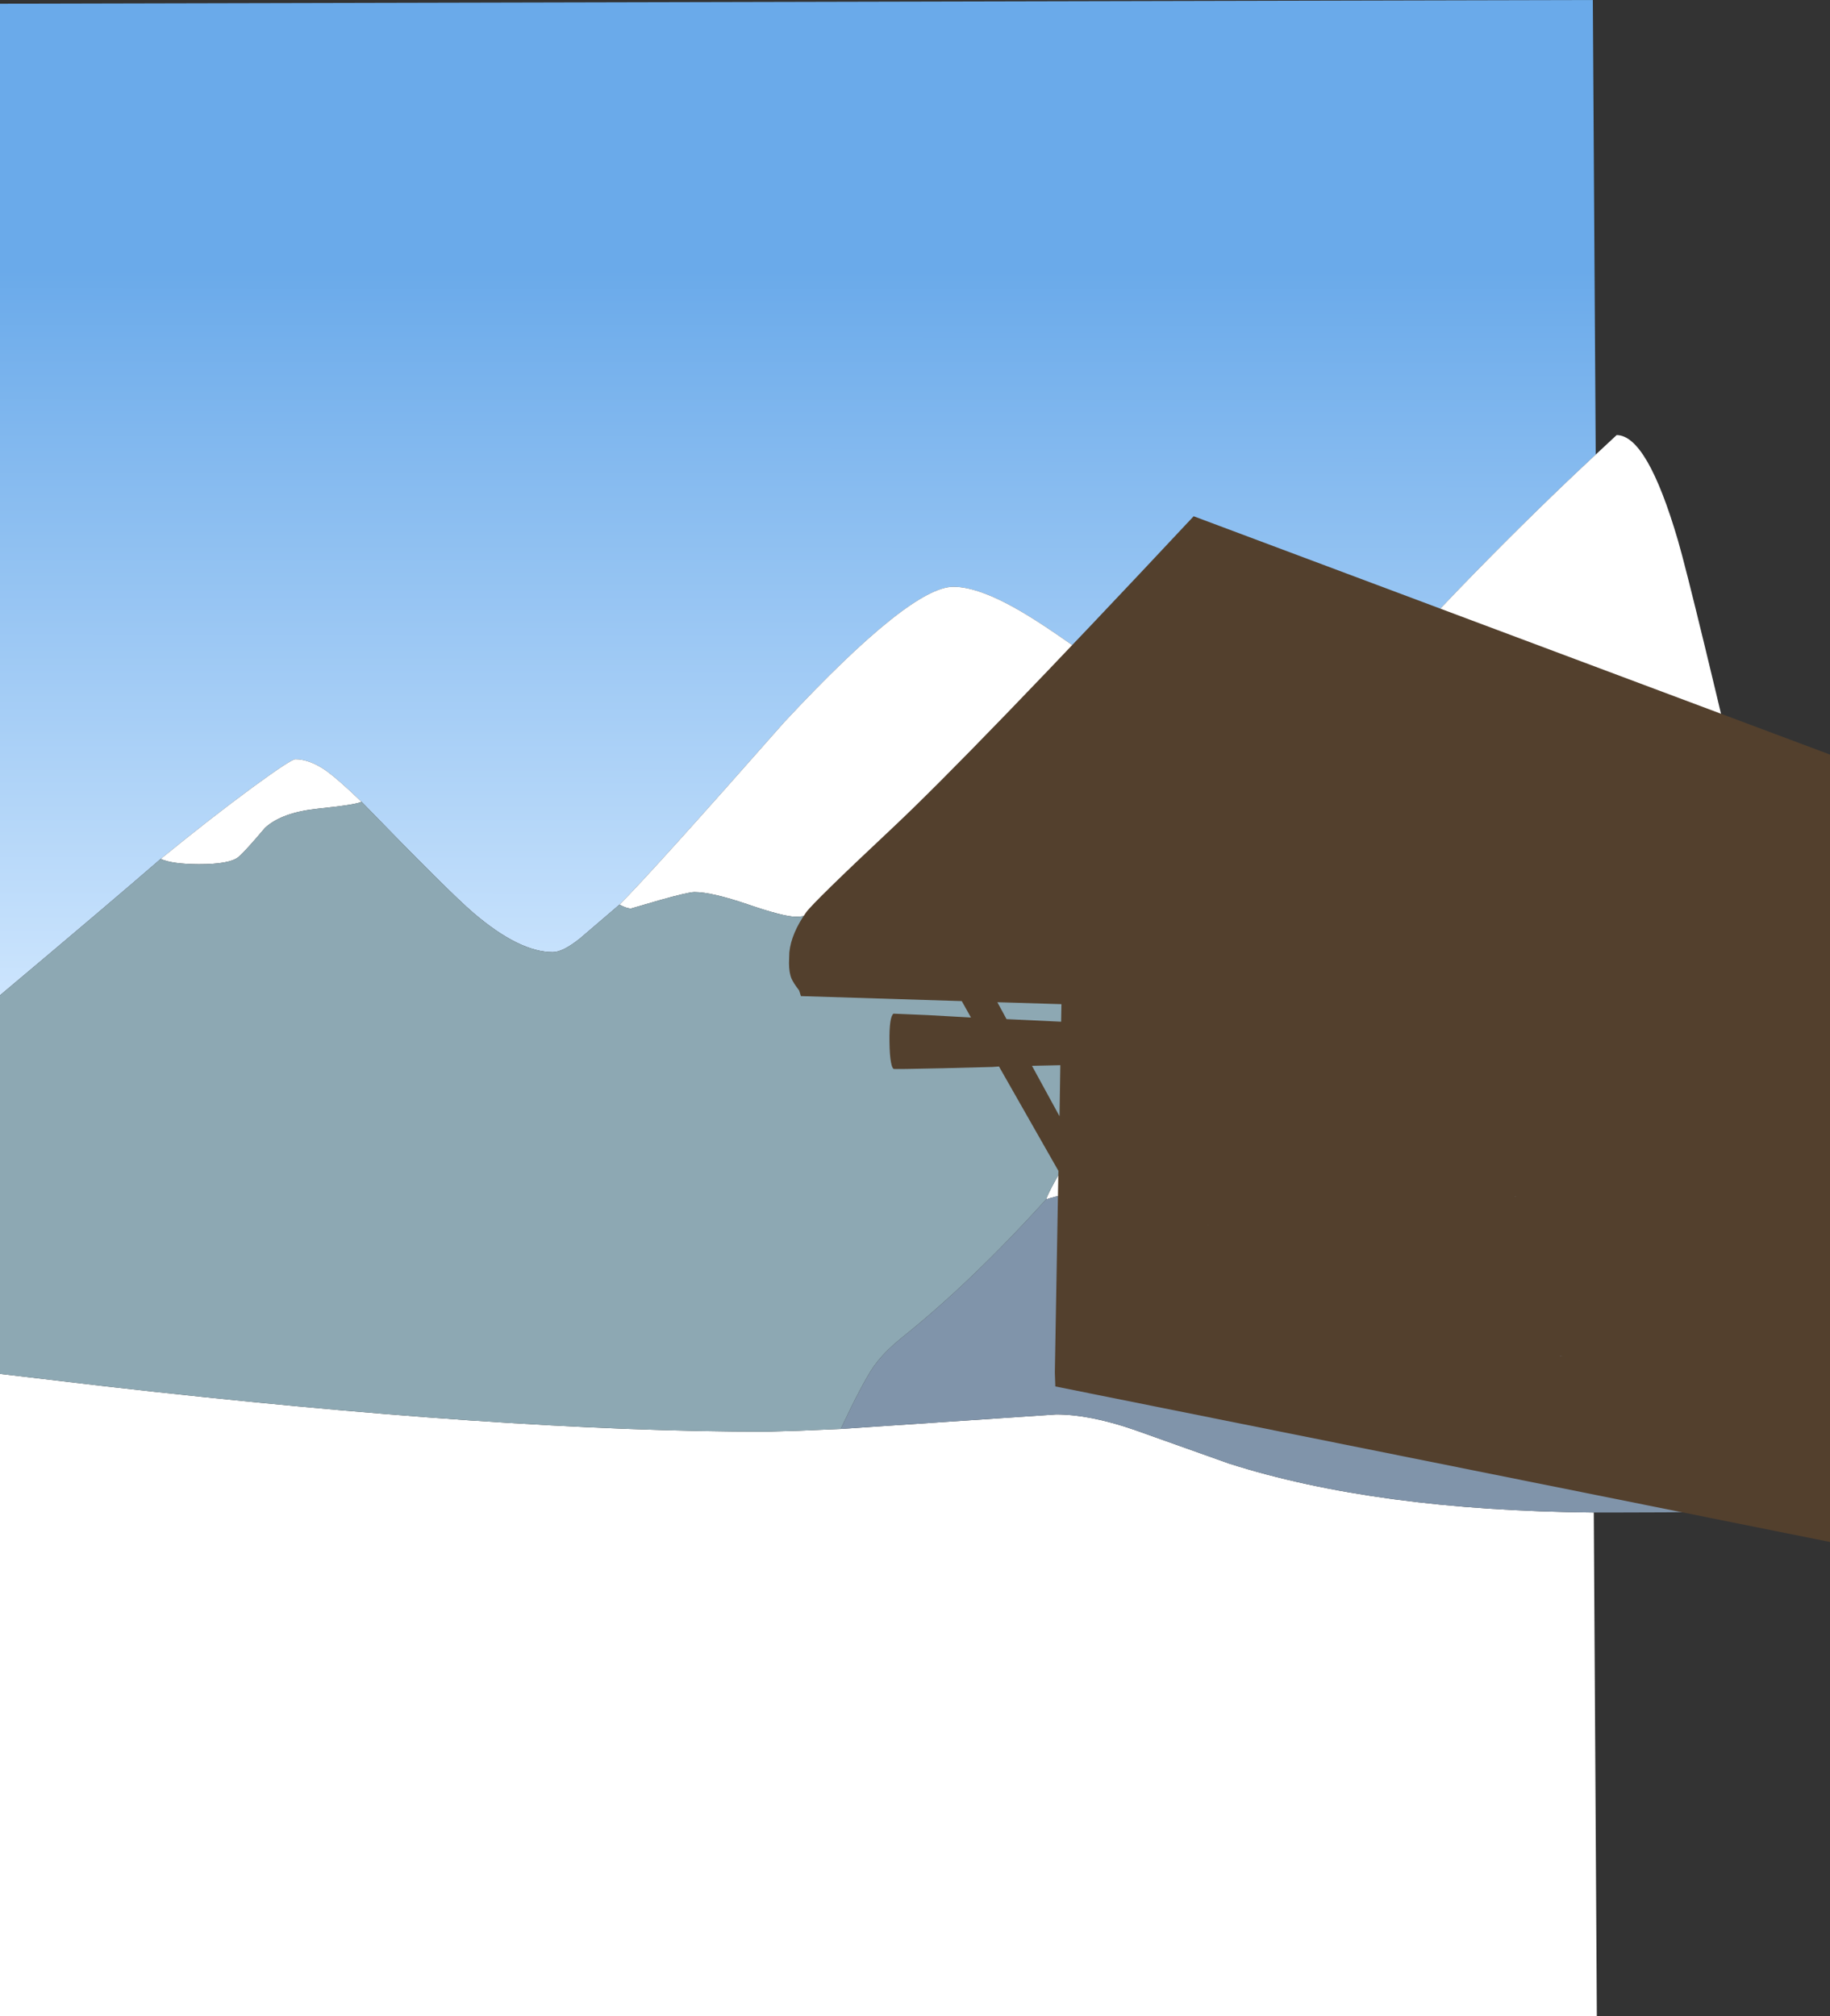
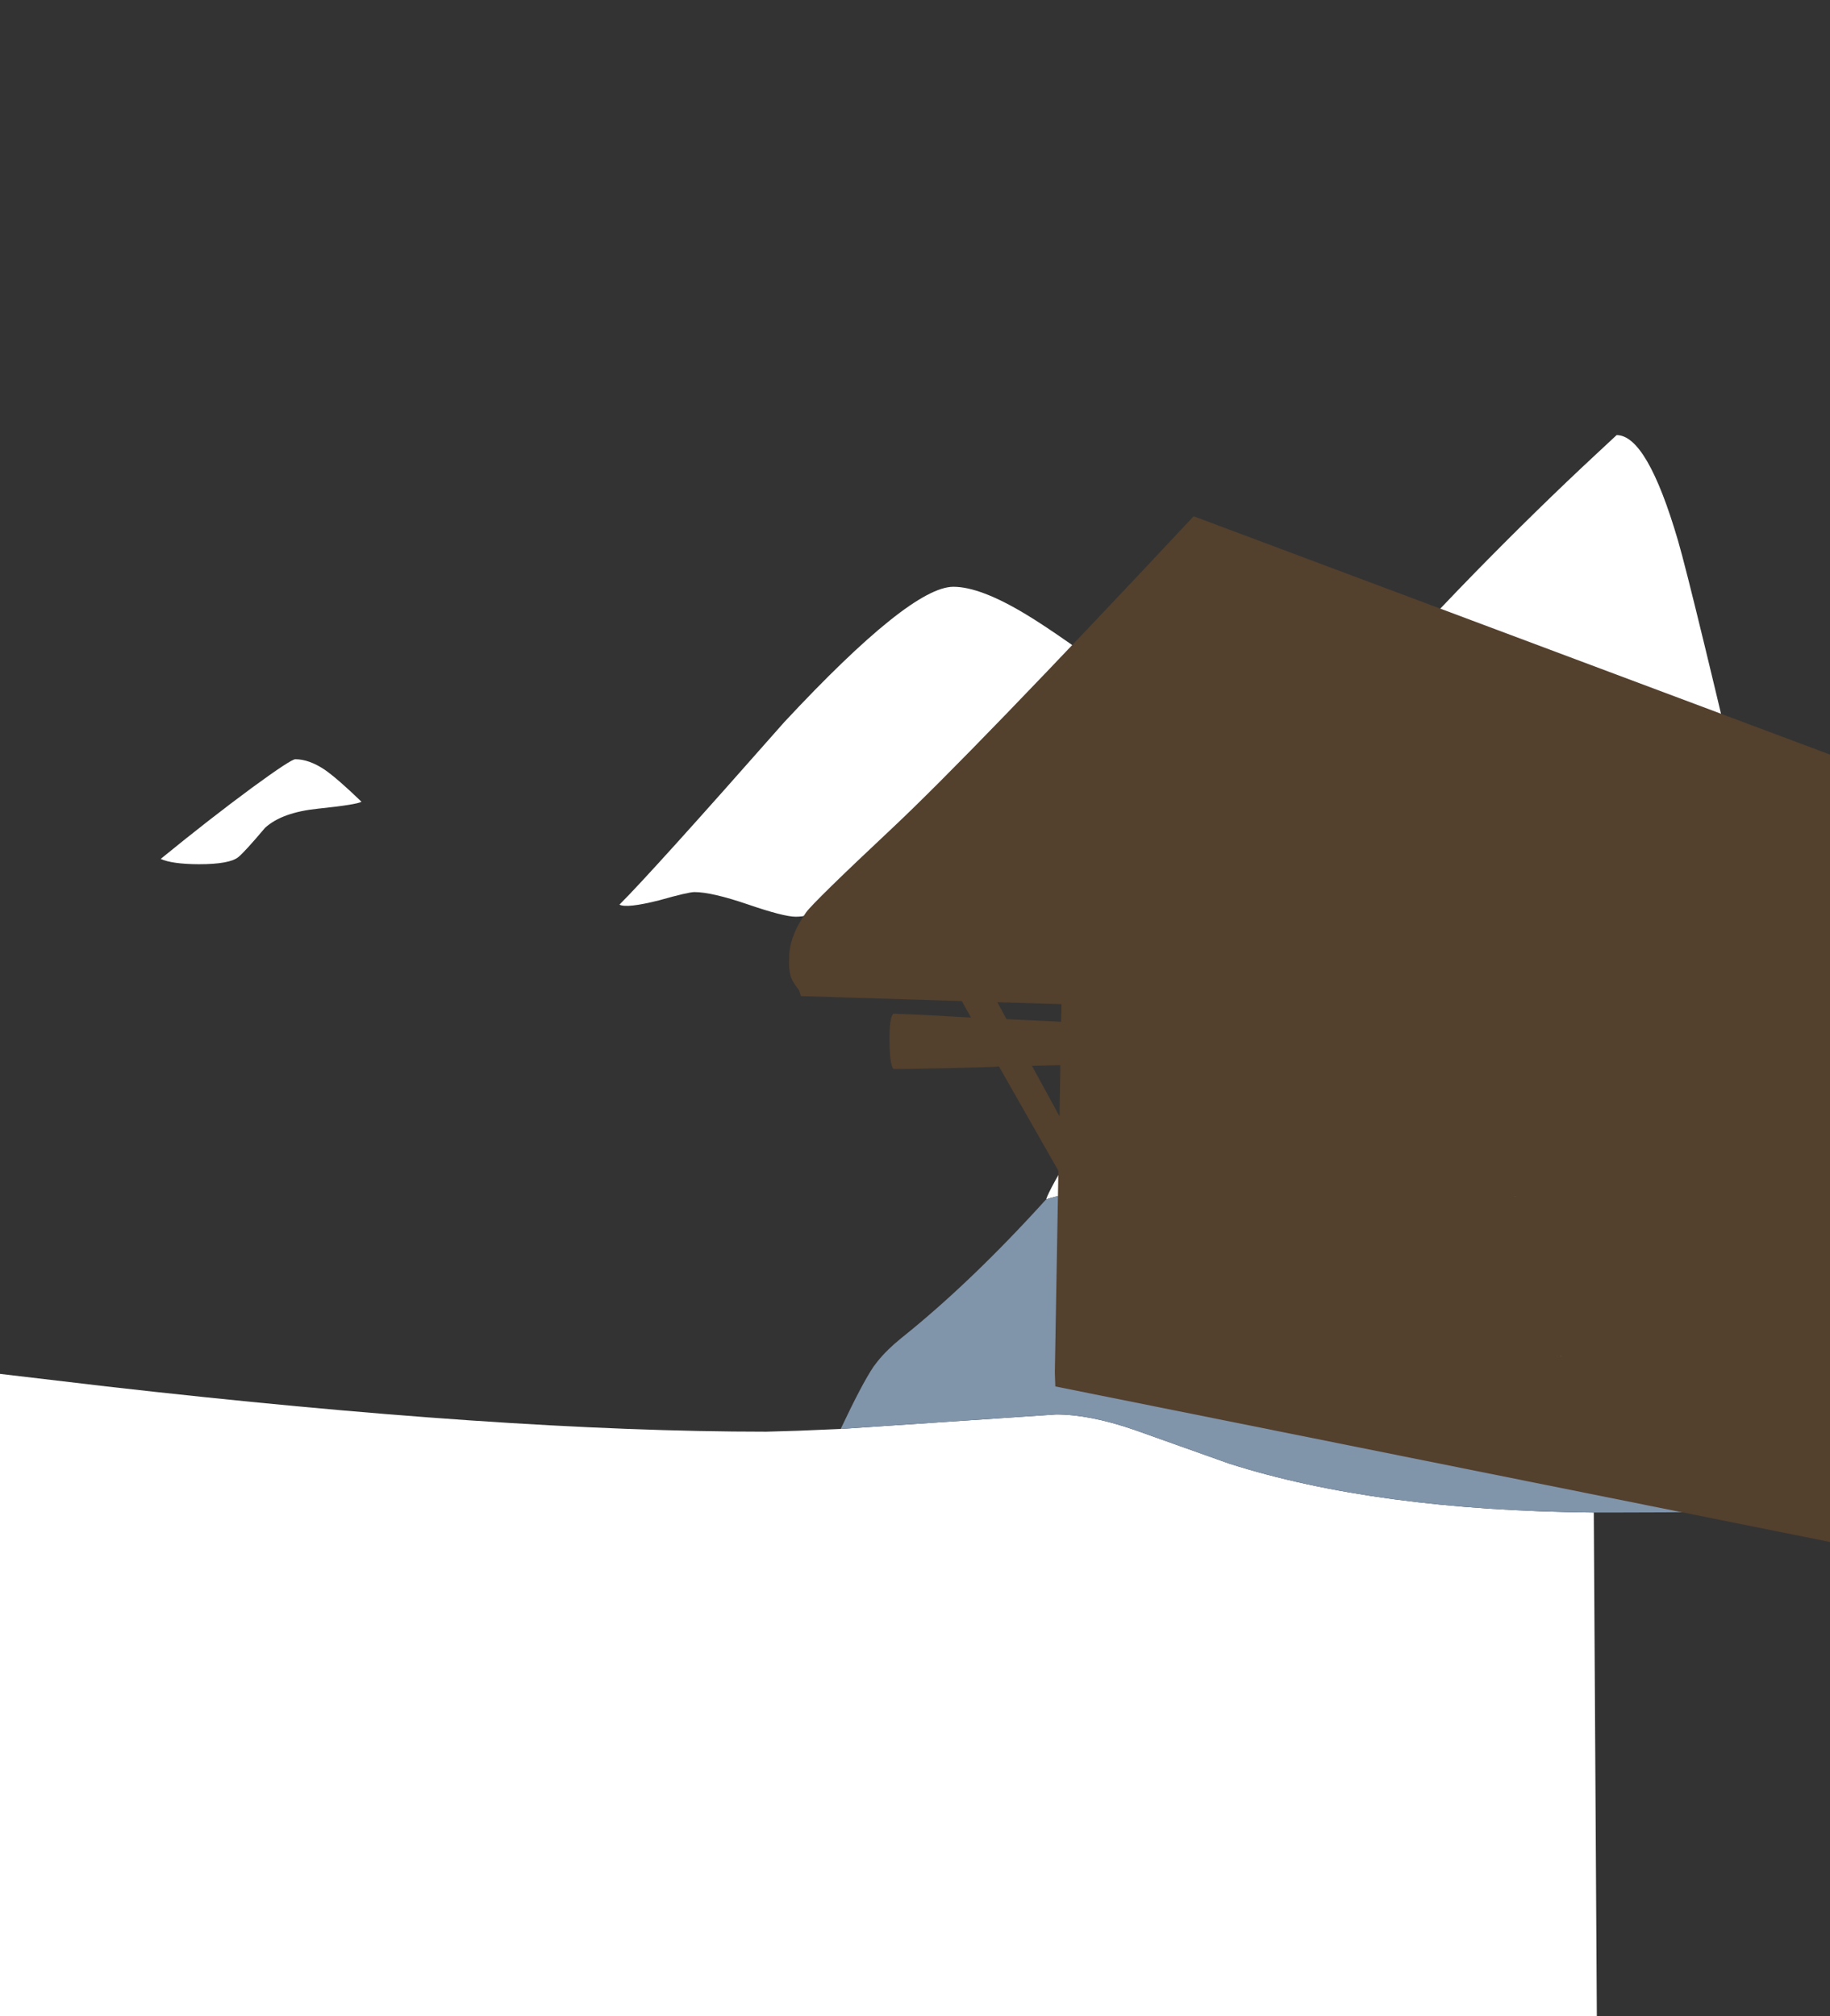
<svg xmlns="http://www.w3.org/2000/svg" height="626.0px" width="568.25px">
  <rect width="100%" height="100%" fill="#333333" stroke="none" />
  <g transform="matrix(1.0, 0.0, 0.0, 1.0, 73.8, 364.8)">
-     <path d="M-23.9 -98.1 Q-39.75 -84.35 -73.8 -55.75 L-73.8 -363.65 420.8 -364.8 421.7 -223.65 Q404.0 -207.2 384.55 -187.35 338.45 -140.15 325.15 -116.15 321.95 -116.45 306.95 -127.95 304.45 -129.75 278.0 -150.8 255.1 -167.85 244.75 -174.05 230.6 -182.6 222.25 -182.6 208.9 -182.6 169.75 -140.6 128.45 -93.75 118.55 -83.9 L106.4 -73.5 Q101.0 -69.15 97.85 -69.15 87.5 -69.15 73.25 -81.3 65.8 -87.65 38.45 -115.85 31.0 -123.05 26.95 -125.85 22.1 -129.05 17.9 -129.05 16.55 -129.05 4.45 -120.2 -8.65 -110.55 -23.9 -98.1" fill="url(#gradient0)" fill-rule="evenodd" stroke="none" />
-     <path d="M38.45 -115.85 Q36.95 -114.95 24.95 -113.7 13.75 -112.55 8.5 -107.75 2.3 -100.4 0.25 -98.7 -2.45 -96.45 -12.05 -96.45 -20.45 -96.5 -23.9 -98.1 -8.65 -110.55 4.45 -120.2 16.55 -129.05 17.9 -129.05 22.1 -129.05 26.95 -125.85 31.0 -123.05 38.45 -115.85 M-73.8 61.8 L-40.75 65.7 Q82.4 79.75 164.15 79.75 L174.25 79.45 187.25 78.9 254.15 74.4 Q264.55 74.4 278.35 79.15 L307.85 89.65 Q353.45 104.2 421.1 104.85 L422.05 261.2 -73.8 261.2 -73.8 61.8 M251.05 7.6 Q252.65 2.1 286.25 -51.6 321.25 -107.75 325.15 -116.15 338.45 -140.15 384.55 -187.35 404.0 -207.2 421.7 -223.65 L428.2 -229.7 Q437.65 -229.7 447.25 -196.95 451.45 -182.6 472.25 -93.9 470.65 -90.9 467.0 -75.75 464.2 -64.4 459.55 -62.15 456.55 -60.75 445.15 -59.45 L422.7 -57.9 419.0 -57.8 Q416.9 -57.75 408.4 -52.65 396.8 -45.6 391.25 -42.9 384.2 -39.5 380.9 -39.8 375.95 -40.25 365.75 -37.25 364.45 -36.9 342.5 -25.1 319.25 -12.6 307.4 -8.1 286.85 -0.3 269.75 3.45 255.5 6.15 251.05 7.6 M278.0 -150.8 Q271.7 -133.5 255.2 -119.25 242.0 -107.9 232.4 -105.45 222.8 -104.1 216.7 -102.75 205.6 -100.25 194.5 -93.0 187.75 -88.55 179.95 -82.2 177.5 -80.15 173.3 -80.15 169.55 -80.15 158.35 -84.0 147.2 -87.8 141.85 -87.8 139.9 -87.8 130.9 -85.25 L122.15 -82.7 Q120.8 -82.7 118.55 -83.9 128.45 -93.75 169.75 -140.6 208.9 -182.6 222.25 -182.6 230.6 -182.6 244.75 -174.05 255.1 -167.85 278.0 -150.8" fill="#ffffff" fill-rule="evenodd" stroke="none" />
+     <path d="M38.45 -115.85 Q36.95 -114.95 24.95 -113.7 13.75 -112.55 8.5 -107.75 2.3 -100.4 0.25 -98.7 -2.45 -96.45 -12.05 -96.45 -20.45 -96.5 -23.9 -98.1 -8.65 -110.55 4.45 -120.2 16.55 -129.05 17.9 -129.05 22.1 -129.05 26.95 -125.85 31.0 -123.05 38.45 -115.85 M-73.8 61.8 L-40.75 65.7 Q82.4 79.75 164.15 79.75 L174.25 79.45 187.25 78.9 254.15 74.4 Q264.55 74.4 278.35 79.15 L307.85 89.65 Q353.45 104.2 421.1 104.85 L422.05 261.2 -73.8 261.2 -73.8 61.8 M251.05 7.6 Q252.65 2.1 286.25 -51.6 321.25 -107.75 325.15 -116.15 338.45 -140.15 384.55 -187.35 404.0 -207.2 421.7 -223.65 L428.2 -229.7 Q437.65 -229.7 447.25 -196.95 451.45 -182.6 472.25 -93.9 470.65 -90.9 467.0 -75.75 464.2 -64.4 459.55 -62.15 456.55 -60.75 445.15 -59.45 L422.7 -57.9 419.0 -57.8 Q416.9 -57.75 408.4 -52.65 396.8 -45.6 391.25 -42.9 384.2 -39.5 380.9 -39.8 375.95 -40.25 365.75 -37.25 364.45 -36.9 342.5 -25.1 319.25 -12.6 307.4 -8.1 286.85 -0.3 269.75 3.45 255.5 6.15 251.05 7.6 M278.0 -150.8 Q271.7 -133.5 255.2 -119.25 242.0 -107.9 232.4 -105.45 222.8 -104.1 216.7 -102.75 205.6 -100.25 194.5 -93.0 187.75 -88.55 179.95 -82.2 177.5 -80.15 173.3 -80.15 169.55 -80.15 158.35 -84.0 147.2 -87.8 141.85 -87.8 139.9 -87.8 130.9 -85.25 Q120.8 -82.7 118.55 -83.9 128.45 -93.75 169.75 -140.6 208.9 -182.6 222.25 -182.6 230.6 -182.6 244.75 -174.05 255.1 -167.85 278.0 -150.8" fill="#ffffff" fill-rule="evenodd" stroke="none" />
    <path d="M187.25 78.9 Q193.85 64.9 197.45 59.55 L198.75 57.85 Q201.6 54.3 206.05 50.7 227.65 33.45 251.05 7.6 255.5 6.15 269.75 3.45 286.85 -0.3 307.4 -8.1 319.25 -12.6 342.5 -25.1 364.45 -36.9 365.75 -37.25 375.95 -40.25 380.9 -39.8 384.2 -39.5 391.25 -42.9 396.8 -45.6 408.4 -52.65 416.9 -57.75 419.0 -57.8 L422.7 -57.9 445.15 -59.45 Q456.55 -60.75 459.55 -62.15 464.2 -64.4 467.0 -75.75 470.65 -90.9 472.25 -93.9 474.85 -80.15 479.6 -60.35 483.8 -42.85 485.45 -32.9 L485.45 -32.85 Q490.75 -1.1 490.75 65.05 490.75 72.85 489.35 79.05 485.5 95.45 471.7 100.95 464.15 103.95 451.45 104.65 447.2 104.85 427.1 104.85 L421.1 104.85 Q353.45 104.2 307.85 89.65 L278.35 79.15 Q264.55 74.4 254.15 74.4 L187.25 78.9" fill="#8094aa" fill-rule="evenodd" stroke="none" />
-     <path d="M-23.9 -98.1 Q-20.45 -96.5 -12.05 -96.45 -2.45 -96.45 0.25 -98.7 2.3 -100.4 8.5 -107.75 13.75 -112.55 24.95 -113.7 36.95 -114.95 38.45 -115.85 65.8 -87.65 73.25 -81.3 87.5 -69.15 97.85 -69.15 101.0 -69.15 106.4 -73.5 L118.55 -83.9 Q120.8 -82.7 122.15 -82.7 L130.9 -85.25 Q139.9 -87.8 141.85 -87.8 147.2 -87.8 158.35 -84.0 169.55 -80.15 173.3 -80.15 177.5 -80.15 179.95 -82.2 187.75 -88.55 194.5 -93.0 205.6 -100.25 216.7 -102.75 222.8 -104.1 232.4 -105.45 242.0 -107.9 255.2 -119.25 271.7 -133.5 278.0 -150.8 304.45 -129.75 306.95 -127.95 321.95 -116.45 325.15 -116.15 321.25 -107.75 286.25 -51.6 252.65 2.1 251.05 7.6 227.65 33.45 206.05 50.7 201.6 54.3 198.75 57.85 L197.45 59.55 Q193.85 64.9 187.25 78.9 L174.25 79.45 164.15 79.75 Q82.4 79.75 -40.75 65.7 L-73.8 61.8 -73.8 -55.75 Q-39.75 -84.35 -23.9 -98.1" fill="#8da8b3" fill-rule="evenodd" stroke="none" />
    <path d="M214.3 -49.6 L227.7 -48.85 224.85 -53.95 174.9 -55.5 174.35 -57.25 Q172.55 -59.6 172.0 -60.9 171.2 -62.75 171.2 -65.8 L171.3 -69.05 Q171.9 -75.0 176.55 -81.55 178.95 -84.85 203.25 -107.65 227.6 -130.5 296.85 -204.5 L494.45 -130.5 494.45 114.0 253.9 65.7 253.75 61.4 254.85 -1.25 236.4 -33.65 234.4 -33.5 219.0 -33.1 Q203.85 -32.75 203.65 -32.9 203.2 -33.25 202.9 -34.8 202.45 -36.95 202.4 -41.35 202.3 -49.05 203.65 -50.05 L214.3 -49.6 M255.45 -34.05 L246.65 -33.85 255.2 -18.2 255.45 -34.05 M235.9 -53.6 L238.75 -48.35 255.7 -47.55 255.8 -53.0 235.9 -53.6 M416.65 38.85 L416.7 38.95 416.75 39.0 416.65 38.85 M301.35 15.65 L301.35 15.55 301.3 15.6 301.35 15.65 M396.6 6.65 L396.6 6.7 397.1 6.7 396.6 6.65 M410.6 56.3 L410.6 56.35 411.5 56.4 410.6 56.3" fill="#53402d" fill-rule="evenodd" stroke="none" />
  </g>
  <defs>
    <linearGradient gradientTransform="matrix(-1.0E-4, 0.15, -0.252, -1.0E-4, -190.7, -158.3)" gradientUnits="userSpaceOnUse" id="gradient0" spreadMethod="pad" x1="-819.2" x2="819.2">
      <stop offset="0.0" stop-color="#6aaaea" />
      <stop offset="1.0" stop-color="#d5eaff" />
    </linearGradient>
  </defs>
</svg>